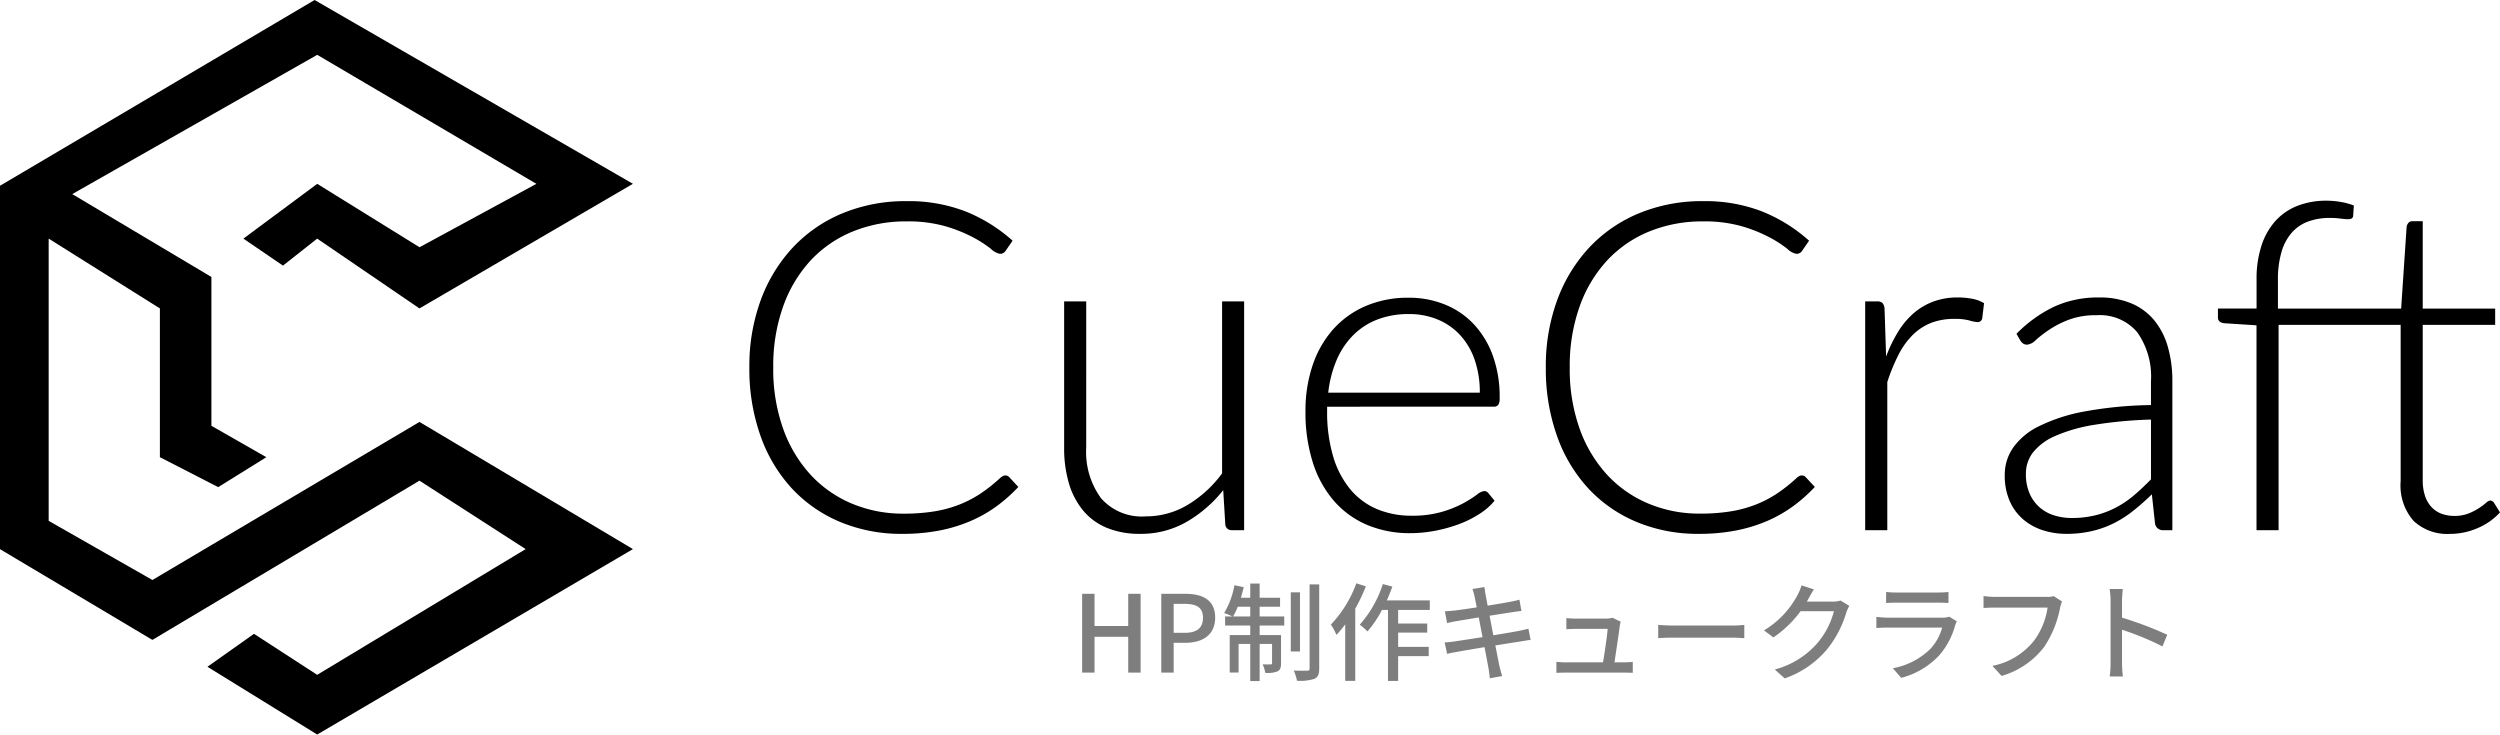
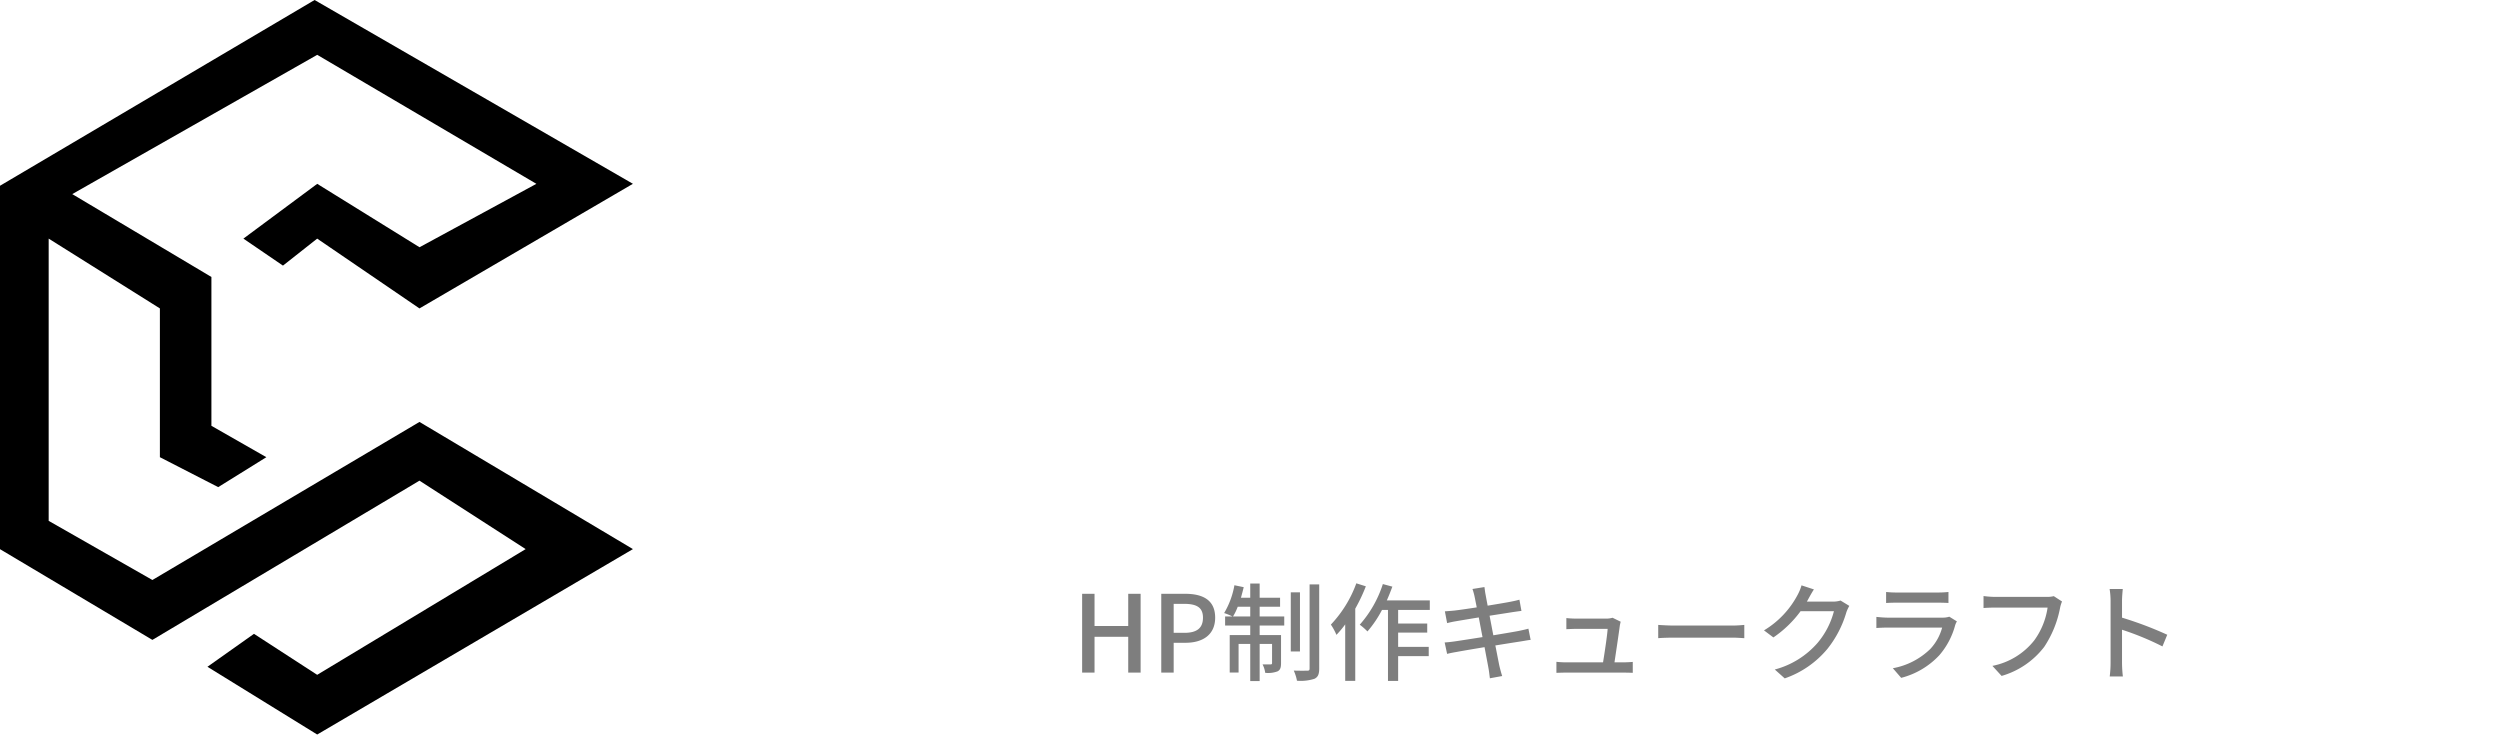
<svg xmlns="http://www.w3.org/2000/svg" width="233.775" height="68.686" viewBox="0 0 233.775 68.686">
  <g id="グループ_122" data-name="グループ 122" transform="translate(-100 -16.157)">
-     <path id="パス_12" data-name="パス 12" d="M-57-5.117a.5.5,0,0,1,.366.15l.86.925a14.5,14.5,0,0,1-2.053,1.817A12.541,12.541,0,0,1-60.254-.849a14.324,14.324,0,0,1-2.9.882,17.972,17.972,0,0,1-3.472.312A14.8,14.8,0,0,1-72.423-.763,12.975,12.975,0,0,1-76.949-3.9a14.2,14.2,0,0,1-2.935-4.913,18.716,18.716,0,0,1-1.043-6.407,17.836,17.836,0,0,1,1.075-6.321,14.515,14.515,0,0,1,3.01-4.913A13.352,13.352,0,0,1-72.2-29.638a15.392,15.392,0,0,1,5.977-1.129,14.733,14.733,0,0,1,5.525.967,14.9,14.9,0,0,1,4.386,2.731l-.667.967a.6.6,0,0,1-.537.258,1.734,1.734,0,0,1-.839-.473,11.126,11.126,0,0,0-1.612-1.043A13.7,13.7,0,0,0-62.533-28.4a12.63,12.63,0,0,0-3.687-.473,13.08,13.08,0,0,0-5.042.946A11.114,11.114,0,0,0-75.2-25.219a12.473,12.473,0,0,0-2.569,4.3,16.554,16.554,0,0,0-.924,5.7,16.583,16.583,0,0,0,.935,5.762,12.579,12.579,0,0,0,2.569,4.289,11.093,11.093,0,0,0,3.859,2.688,12.275,12.275,0,0,0,4.805.935,17.71,17.71,0,0,0,2.913-.215,11.424,11.424,0,0,0,2.354-.645,10.611,10.611,0,0,0,2-1.053,15.117,15.117,0,0,0,1.827-1.462,1.218,1.218,0,0,1,.215-.14A.477.477,0,0,1-57-5.117Zm22.339-16.275V0H-35.8a.578.578,0,0,1-.624-.559l-.193-3.182A12.126,12.126,0,0,1-40.044-.774,8.539,8.539,0,0,1-44.376.344a8.018,8.018,0,0,1-3.118-.559,5.72,5.72,0,0,1-2.214-1.612,7.138,7.138,0,0,1-1.333-2.537,11.51,11.51,0,0,1-.451-3.354V-21.392h2.064V-7.719A7.329,7.329,0,0,0-48.053-3,5.06,5.06,0,0,0-43.86-1.29a7.591,7.591,0,0,0,3.9-1.064A11.022,11.022,0,0,0-36.722-5.31V-21.392Zm22.037,8.536a9.2,9.2,0,0,0-.484-3.085,6.548,6.548,0,0,0-1.365-2.311,5.956,5.956,0,0,0-2.1-1.451,6.9,6.9,0,0,0-2.677-.505,8.051,8.051,0,0,0-2.967.516,6.492,6.492,0,0,0-2.268,1.483,7.415,7.415,0,0,0-1.537,2.322,10.807,10.807,0,0,0-.774,3.032ZM-26.9-11.545v.408A14.511,14.511,0,0,0-26.338-6.9a8.678,8.678,0,0,0,1.591,3.064,6.561,6.561,0,0,0,2.494,1.86,8.251,8.251,0,0,0,3.268.623,9.78,9.78,0,0,0,2.8-.355A10.417,10.417,0,0,0-14.2-2.5a10.9,10.9,0,0,0,1.279-.8,1.451,1.451,0,0,1,.688-.355.493.493,0,0,1,.43.215l.559.688a5.834,5.834,0,0,1-1.365,1.2A9.744,9.744,0,0,1-14.5-.591a13.785,13.785,0,0,1-2.236.634,12.3,12.3,0,0,1-2.4.237,10.173,10.173,0,0,1-4-.763,8.477,8.477,0,0,1-3.1-2.225,10.13,10.13,0,0,1-1.989-3.58,15.457,15.457,0,0,1-.7-4.848,13.221,13.221,0,0,1,.656-4.246,9.724,9.724,0,0,1,1.892-3.354,8.622,8.622,0,0,1,3.031-2.2,9.959,9.959,0,0,1,4.074-.8,8.894,8.894,0,0,1,3.354.624A7.6,7.6,0,0,1-13.223-19.3a8.548,8.548,0,0,1,1.8,2.935,11.3,11.3,0,0,1,.656,4,1.142,1.142,0,0,1-.129.645.5.5,0,0,1-.43.172ZM17.479-5.117a.5.5,0,0,1,.365.15l.86.925a14.5,14.5,0,0,1-2.053,1.817A12.541,12.541,0,0,1,14.222-.849a14.324,14.324,0,0,1-2.9.882A17.972,17.972,0,0,1,7.847.344,14.8,14.8,0,0,1,2.053-.763,12.975,12.975,0,0,1-2.473-3.9,14.2,14.2,0,0,1-5.407-8.815,18.716,18.716,0,0,1-6.45-15.222a17.836,17.836,0,0,1,1.075-6.321,14.515,14.515,0,0,1,3.01-4.913,13.352,13.352,0,0,1,4.644-3.182,15.392,15.392,0,0,1,5.977-1.129,14.733,14.733,0,0,1,5.525.967,14.9,14.9,0,0,1,4.386,2.731L17.5-26.1a.6.6,0,0,1-.538.258,1.734,1.734,0,0,1-.838-.473,11.126,11.126,0,0,0-1.613-1.043A13.7,13.7,0,0,0,11.943-28.4a12.63,12.63,0,0,0-3.687-.473,13.08,13.08,0,0,0-5.042.946A11.114,11.114,0,0,0-.72-25.219a12.473,12.473,0,0,0-2.569,4.3,16.554,16.554,0,0,0-.924,5.7A16.583,16.583,0,0,0-3.279-9.46,12.579,12.579,0,0,0-.71-5.171,11.093,11.093,0,0,0,3.15-2.483a12.275,12.275,0,0,0,4.805.935,17.71,17.71,0,0,0,2.913-.215,11.424,11.424,0,0,0,2.354-.645,10.611,10.611,0,0,0,2-1.053,15.117,15.117,0,0,0,1.828-1.462,1.218,1.218,0,0,1,.215-.14A.477.477,0,0,1,17.479-5.117ZM25.37-16.233A13.325,13.325,0,0,1,26.5-18.565,7.393,7.393,0,0,1,27.961-20.3a6.014,6.014,0,0,1,1.849-1.086,6.52,6.52,0,0,1,2.268-.376,7.258,7.258,0,0,1,1.312.118,3.323,3.323,0,0,1,1.139.419L34.357-19.8a.415.415,0,0,1-.408.344,3.188,3.188,0,0,1-.785-.151,5.2,5.2,0,0,0-1.387-.151,5.992,5.992,0,0,0-2.2.376,5.082,5.082,0,0,0-1.72,1.129,7.228,7.228,0,0,0-1.333,1.86,17.545,17.545,0,0,0-1.043,2.548V0H23.413V-21.392h1.1a.716.716,0,0,1,.516.151.866.866,0,0,1,.194.516Zm24.768,5.891a40.136,40.136,0,0,0-5.257.484,15.153,15.153,0,0,0-3.633,1.021A5.425,5.425,0,0,0,39.13-7.3a3.239,3.239,0,0,0-.688,2.032,4.485,4.485,0,0,0,.355,1.86,3.636,3.636,0,0,0,.946,1.29,3.772,3.772,0,0,0,1.365.742,5.487,5.487,0,0,0,1.612.237,9.165,9.165,0,0,0,2.29-.269,8.484,8.484,0,0,0,1.935-.753,9.448,9.448,0,0,0,1.666-1.15q.774-.666,1.527-1.441ZM37.56-18.361A12.432,12.432,0,0,1,41.086-20.9a9.829,9.829,0,0,1,4.193-.86,7.649,7.649,0,0,1,3.01.548,5.561,5.561,0,0,1,2.139,1.569,6.862,6.862,0,0,1,1.279,2.473,11.37,11.37,0,0,1,.43,3.236V0H51.32a.736.736,0,0,1-.8-.6l-.3-2.752a22.443,22.443,0,0,1-1.752,1.548A10.511,10.511,0,0,1,46.655-.645a9.325,9.325,0,0,1-2.043.731A10.514,10.514,0,0,1,42.2.344,7.1,7.1,0,0,1,40.076.022a5.366,5.366,0,0,1-1.838-.989,4.794,4.794,0,0,1-1.29-1.709,5.915,5.915,0,0,1-.484-2.5A4.447,4.447,0,0,1,37.238-7.7a6.344,6.344,0,0,1,2.429-2.021,16.137,16.137,0,0,1,4.246-1.376,36.835,36.835,0,0,1,6.224-.6v-2.236A7.165,7.165,0,0,0,48.859-18.5a4.565,4.565,0,0,0-3.795-1.6,7.163,7.163,0,0,0-2.634.43,9.327,9.327,0,0,0-1.838.946,11.589,11.589,0,0,0-1.226.946,1.328,1.328,0,0,1-.8.43.65.65,0,0,1-.387-.108.969.969,0,0,1-.258-.279Zm37.99-.839V-4.687a4.532,4.532,0,0,0,.226,1.516A2.829,2.829,0,0,0,76.4-2.128a2.444,2.444,0,0,0,.935.6,3.4,3.4,0,0,0,1.161.194,3.554,3.554,0,0,0,1.333-.226,5.526,5.526,0,0,0,.967-.495,6.2,6.2,0,0,0,.667-.494.733.733,0,0,1,.408-.226.466.466,0,0,1,.344.215l.559.9A5.962,5.962,0,0,1,80.7-.2a6.471,6.471,0,0,1-2.612.548A4.6,4.6,0,0,1,74.7-.86a5.041,5.041,0,0,1-1.215-3.72V-19.2H62.07V0H60.006V-19.156L57-19.35q-.6-.064-.6-.538v-.838h3.612v-2.709a9.953,9.953,0,0,1,.473-3.214,6.348,6.348,0,0,1,1.333-2.311,5.443,5.443,0,0,1,2.064-1.387,7.383,7.383,0,0,1,2.666-.462,7.8,7.8,0,0,1,1.344.118,6.094,6.094,0,0,1,1.215.333l-.064.989a.312.312,0,0,1-.183.247,1.032,1.032,0,0,1-.4.043q-.258-.011-.666-.065a7.337,7.337,0,0,0-.946-.054,5.862,5.862,0,0,0-1.946.312,3.791,3.791,0,0,0-1.537,1,4.658,4.658,0,0,0-1,1.8,9.008,9.008,0,0,0-.355,2.72v2.645H73.53l.516-7.675a.781.781,0,0,1,.172-.344.455.455,0,0,1,.365-.15h.967v8.17h6.773V-19.2Z" transform="translate(251 65.733)" />
    <path id="パス_11" data-name="パス 11" d="M-1421.284-2658.387l3.7,2.524,3.2-2.524,9.564,6.528,19.96-11.654-29.767-17.187-29.425,17.375v33.972l14.258,8.489,24.974-14.89,9.93,6.4-19.494,11.757-5.911-3.834-4.351,3.081,10.263,6.335,29.524-17.339-19.96-11.892-24.974,14.781-9.7-5.53v-26.393l10.4,6.528v13.911l5.454,2.8,4.5-2.8-5.136-2.934V-2654.8l-13.013-7.75,22.908-13.023,20.493,12.063-10.929,5.93-9.564-5.93-6.908,5.126" transform="translate(1544.044 2696.857)" />
    <path id="パス_13" data-name="パス 13" d="M.97,0H2.13V-3.35H5.28V0H6.44V-7.37H5.28v3.01H2.13V-7.37H.97Zm7.4,0H9.53V-2.79h1.11c1.6,0,2.77-.74,2.77-2.35,0-1.66-1.17-2.23-2.81-2.23H8.37ZM9.53-3.72V-6.43h.96c1.17,0,1.78.32,1.78,1.29s-.56,1.42-1.74,1.42Zm5.55-1.53a5.145,5.145,0,0,0,.44-.91h1.17v.91Zm2.49-.91h1.91V-7H17.57V-8.33h-.88V-7h-.87c.09-.32.18-.66.26-.99l-.87-.18a7.688,7.688,0,0,1-.96,2.6,6.059,6.059,0,0,1,.78.32h-.69v.85h2.35v.89H14.77v3.5h.83V-2.68h1.09V.79h.88V-2.68h1.16V-.9c0,.1-.03.13-.13.13s-.4.01-.76,0a2.345,2.345,0,0,1,.25.79,2.5,2.5,0,0,0,1.16-.14c.26-.14.32-.38.32-.76V-3.51h-2V-4.4h2.3v-.85h-2.3Zm3.77-1.35h-.86v5.53h.86Zm.9-.74V-.39c0,.16-.05.21-.21.21s-.71.01-1.27-.01a4.156,4.156,0,0,1,.3.95A4.235,4.235,0,0,0,22.69.58c.33-.16.45-.42.45-.98V-8.25Zm4.37-.1a11.123,11.123,0,0,1-2.38,3.86,5.6,5.6,0,0,1,.52.96,9.038,9.038,0,0,0,.82-.98V.77h.94V-5.98a15.9,15.9,0,0,0,.99-2.09Zm6.87,2.49v-.89H29.46c.19-.42.36-.86.52-1.29l-.89-.24a10.625,10.625,0,0,1-2.16,3.8,5.6,5.6,0,0,1,.72.63,10.35,10.35,0,0,0,1.36-2.01h.56V.78h.95V-1.54h2.86v-.87H30.52V-3.74h2.72v-.85H30.52V-5.86ZM37.67-7.1c.03.14.1.5.2,1-.91.14-1.74.26-2.11.3-.31.03-.59.05-.87.07l.21,1.1c.32-.08.56-.13.86-.18.35-.06,1.18-.2,2.1-.35.11.58.23,1.22.35,1.84-1.08.17-2.1.33-2.59.4-.28.04-.7.09-.95.1l.23,1.07c.22-.06.52-.12.93-.19.47-.09,1.48-.26,2.57-.44.17.93.32,1.68.36,1.93.06.3.09.62.14.98L40.25.32c-.1-.3-.19-.65-.26-.94-.06-.27-.2-1.02-.38-1.92.93-.15,1.81-.29,2.33-.37.38-.06.74-.13.97-.15L42.7-4.11c-.23.07-.56.14-.94.22-.48.09-1.37.24-2.34.4-.12-.62-.24-1.26-.35-1.83.9-.14,1.74-.27,2.18-.34.28-.04.62-.09.8-.11l-.19-1.05c-.2.06-.51.13-.82.19-.39.08-1.24.22-2.15.37-.1-.52-.17-.9-.19-1.02-.05-.22-.08-.53-.11-.72l-1.12.18A5.7,5.7,0,0,1,37.67-7.1ZM51.33-4.76l-.76-.37a2.026,2.026,0,0,1-.6.08H47.13a8.652,8.652,0,0,1-.88-.05v1.04c.27-.01.59-.03.89-.03h2.97c-.03.56-.29,2.28-.43,3.13H46.22a8.125,8.125,0,0,1-.9-.05V.02c.34-.01.57-.02.9-.02h5.39c.24,0,.66.01.85.02V-1c-.23.02-.64.04-.87.04h-.84c.14-.93.42-2.8.5-3.44C51.27-4.5,51.3-4.65,51.33-4.76Zm3.51.3v1.24c.34-.03.94-.05,1.49-.05h5.44c.44,0,.9.04,1.12.05V-4.46c-.25.02-.64.06-1.12.06H56.33C55.79-4.4,55.17-4.44,54.84-4.46ZM69.4-7.78l-1.16-.38a4.433,4.433,0,0,1-.37.9,8.486,8.486,0,0,1-3.14,3.31l.88.66a10.443,10.443,0,0,0,2.54-2.45h3.12a7.509,7.509,0,0,1-1.52,2.95,8.012,8.012,0,0,1-4.01,2.5l.93.83a9.011,9.011,0,0,0,4-2.77,9.9,9.9,0,0,0,1.76-3.4,3.423,3.423,0,0,1,.28-.61l-.82-.5a2.349,2.349,0,0,1-.75.1h-2.4c.05-.08.1-.17.14-.25C68.99-7.09,69.2-7.48,69.4-7.78Zm6.75.24v1.03c.28-.02.64-.03.96-.03h3.88c.34,0,.74.01.99.03V-7.54a9.553,9.553,0,0,1-.98.05H77.11A9.148,9.148,0,0,1,76.15-7.54Zm6.62,2.75-.71-.44a1.984,1.984,0,0,1-.64.09H76.3c-.29,0-.67-.03-1.06-.07v1.04c.38-.03.82-.04,1.06-.04h5.09a4.713,4.713,0,0,1-1.11,2,6.728,6.728,0,0,1-3.5,1.8l.78.9a7.389,7.389,0,0,0,3.58-2.13,7.075,7.075,0,0,0,1.47-2.8A1.757,1.757,0,0,1,82.77-4.79ZM92.6-6.65l-.77-.5a2.548,2.548,0,0,1-.64.07H86.34a8.968,8.968,0,0,1-1.08-.08v1.12c.25-.02.65-.04,1.08-.04h4.91A6.905,6.905,0,0,1,90-3.01,6.6,6.6,0,0,1,86.09-.63l.86.94A7.706,7.706,0,0,0,90.93-2.4a9.914,9.914,0,0,0,1.49-3.67A3.038,3.038,0,0,1,92.6-6.65ZM97.14-.92A10.469,10.469,0,0,1,97.06.36h1.23a11.718,11.718,0,0,1-.08-1.28V-4.01a26.184,26.184,0,0,1,3.78,1.56l.45-1.09a33.9,33.9,0,0,0-4.23-1.6V-6.7c0-.35.04-.79.07-1.12H97.05a7.239,7.239,0,0,1,.09,1.12Z" transform="translate(200.22 79.053)" fill="#7e7e7e" />
  </g>
</svg>